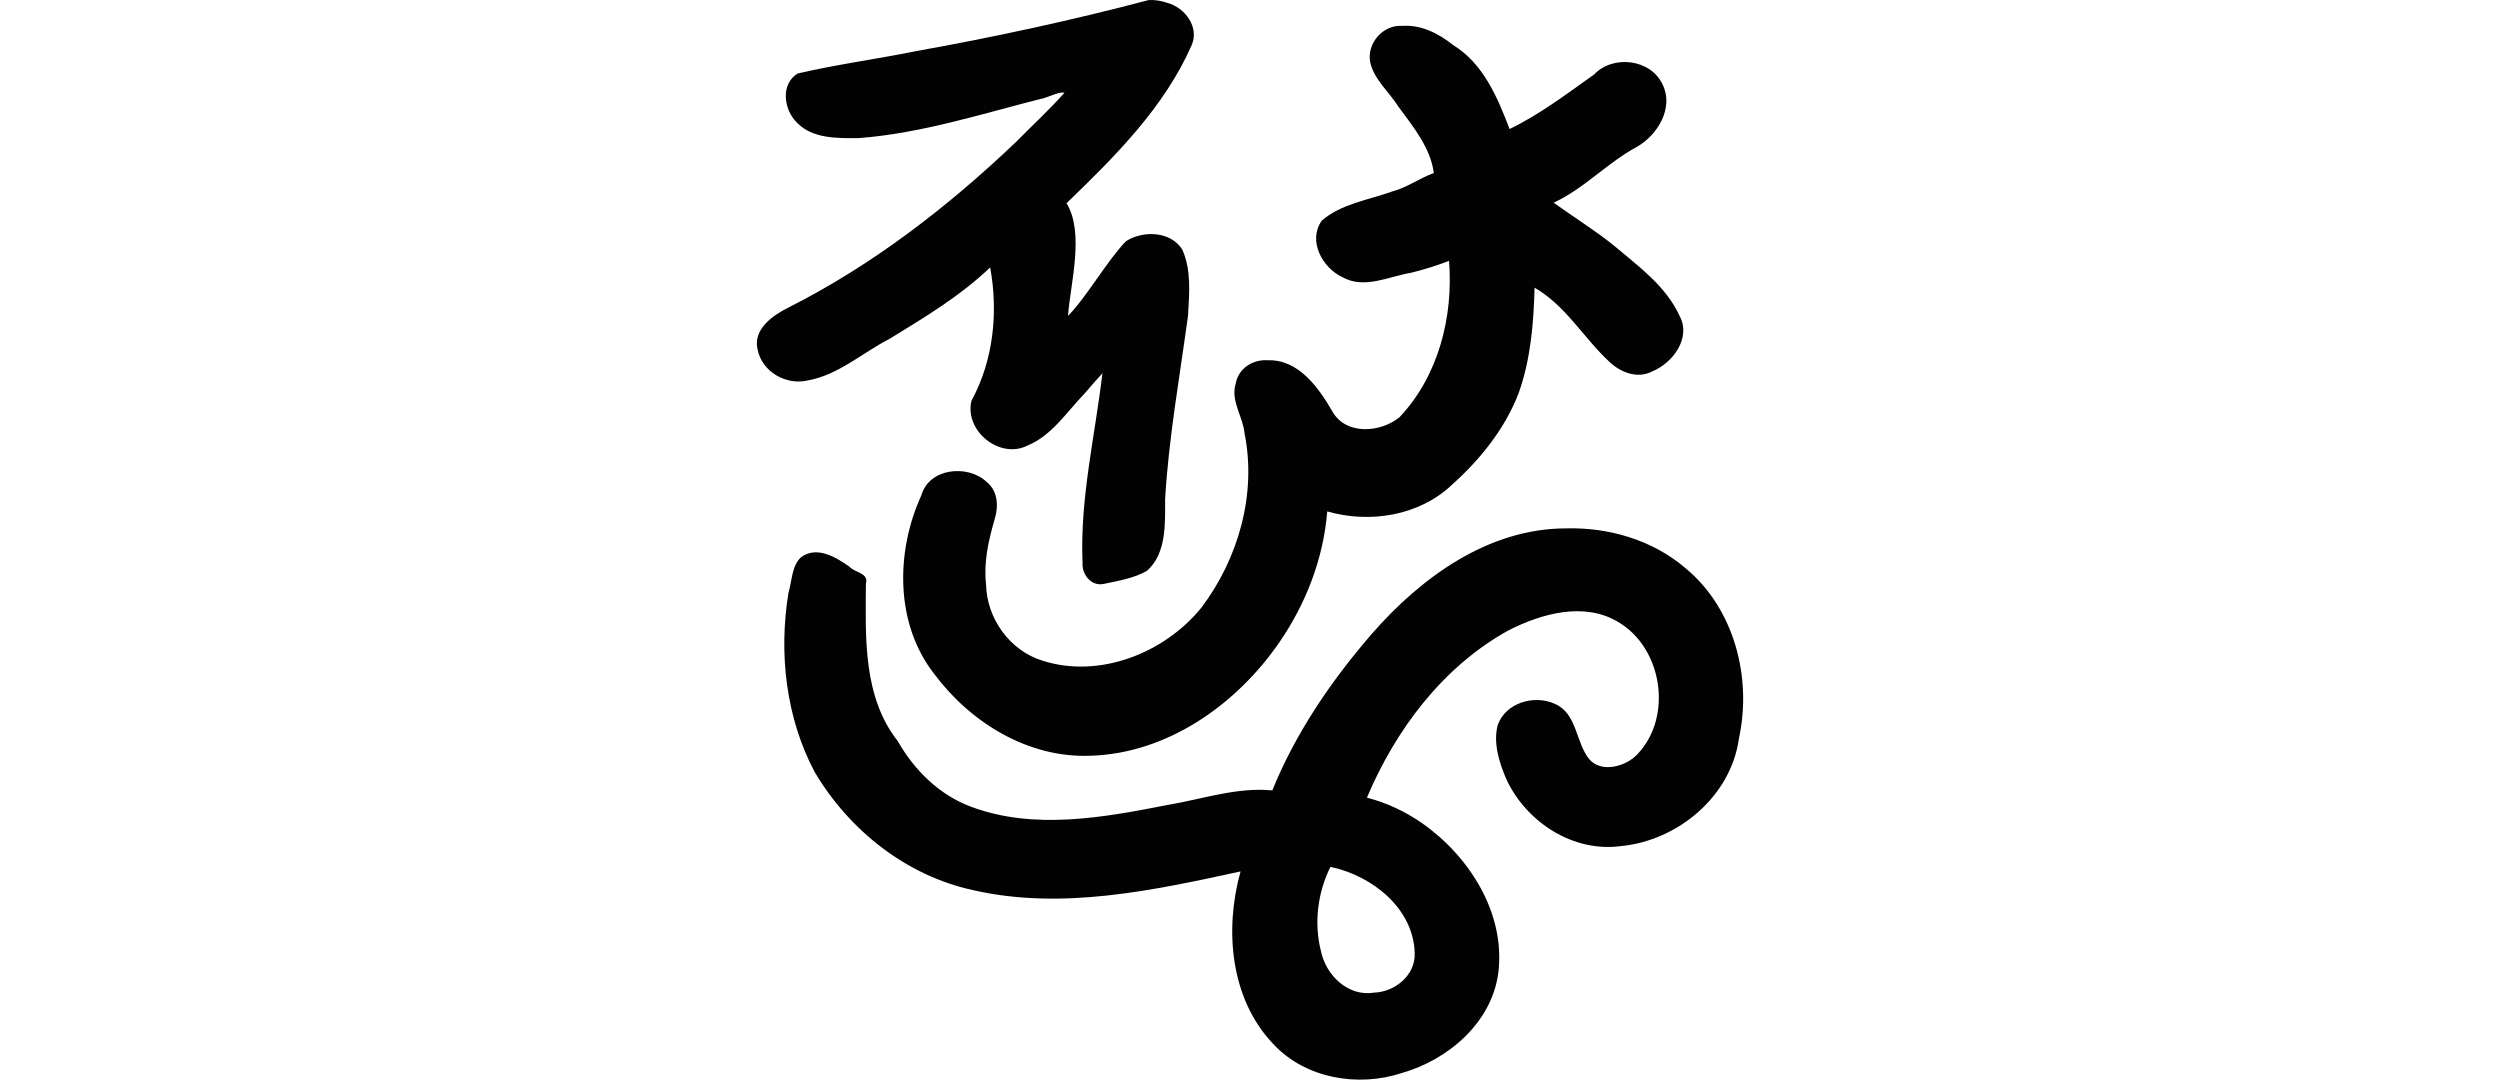
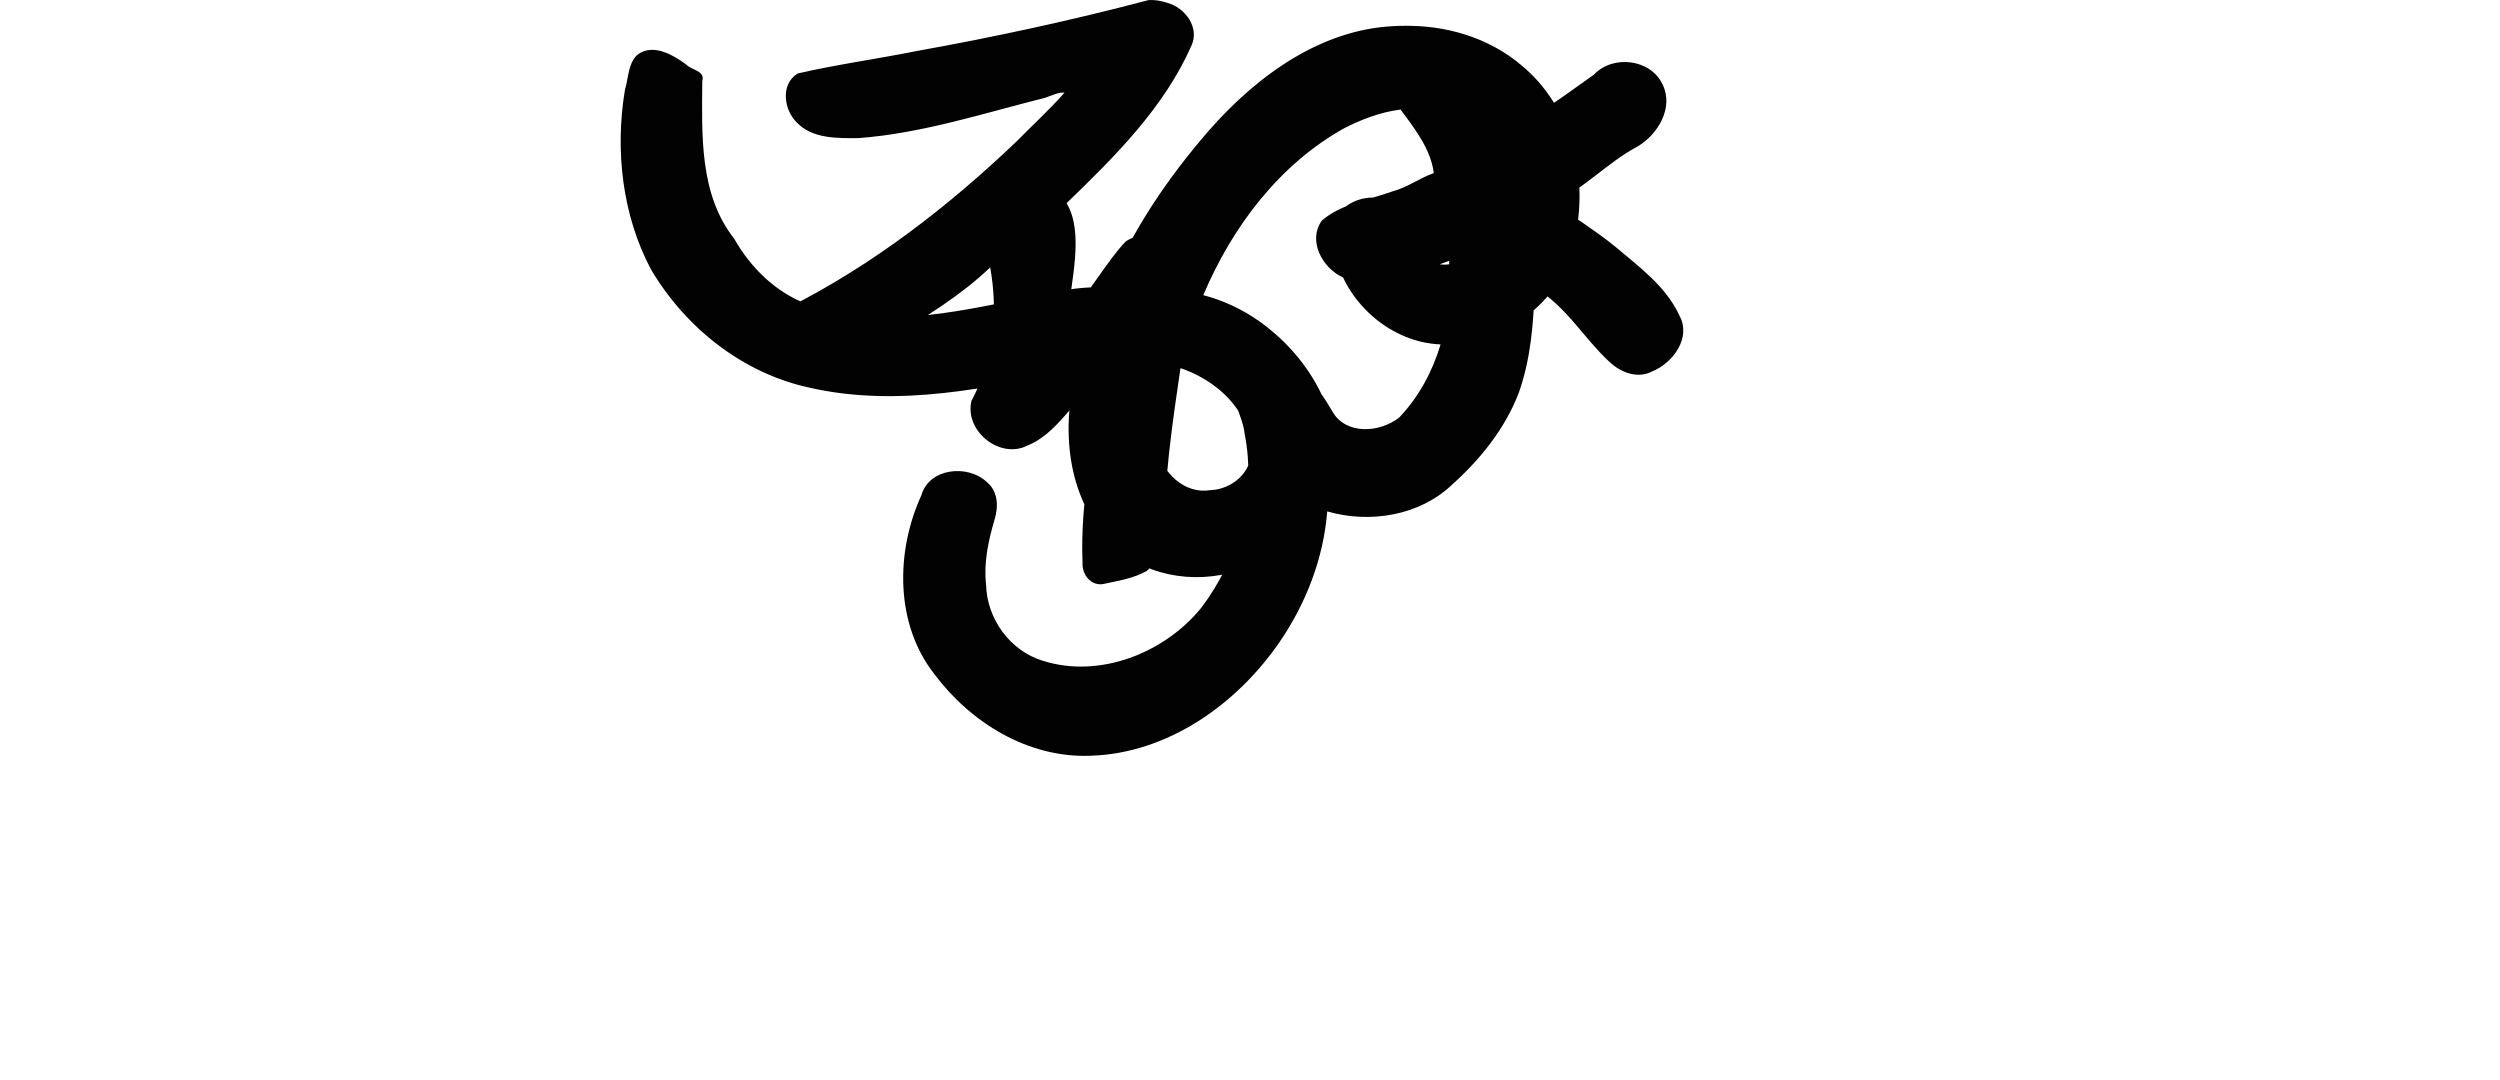
<svg xmlns="http://www.w3.org/2000/svg" xmlns:ns1="http://www.inkscape.org/namespaces/inkscape" xmlns:ns2="http://sodipodi.sourceforge.net/DTD/sodipodi-0.dtd" width="200" height="86.371" id="svg2" version="1.1" ns1:version="0.48.2 r9819" ns2:docname="goats.svg">
  <defs id="defs4" />
  <ns2:namedview id="base" pagecolor="#ffffff" bordercolor="#666666" borderopacity="1.0" ns1:pageopacity="0.0" ns1:pageshadow="2" ns1:zoom="1.4" ns1:cx="-52.171547" ns1:cy="25.325766" ns1:document-units="px" ns1:current-layer="layer1" showgrid="false" fit-margin-top="0" fit-margin-left="0" fit-margin-right="0" fit-margin-bottom="0" ns1:window-width="1366" ns1:window-height="706" ns1:window-x="-8" ns1:window-y="-8" ns1:window-maximized="1" />
  <g ns1:label="Layer 1" ns1:groupmode="layer" id="layer1" transform="translate(283.514,-409.214)">
-     <path style="fill:#020202" d="m -191.622,409.219 c -6.121,1.617 -12.316,2.956 -18.556,4.077 -3.162,0.635 -6.397,1.074 -9.52,1.797 -1.41,0.858 -1.113,2.937 -0.039,3.953 1.237,1.272 3.21,1.225 4.872,1.22 5.106,-0.377 10.018,-1.99 14.962,-3.229 0.464,-0.155 1.174,-0.493 1.551,-0.408 -1.21,1.369 -2.569,2.607 -3.846,3.909 -5.453,5.201 -11.493,9.876 -18.268,13.293 -1.253,0.625 -2.84,1.749 -2.437,3.366 0.362,1.762 2.27,2.857 3.997,2.456 2.462,-0.433 4.385,-2.221 6.561,-3.334 2.804,-1.717 5.659,-3.428 8.046,-5.711 0.653,3.589 0.266,7.425 -1.493,10.659 -0.594,2.398 2.236,4.697 4.439,3.608 1.96,-0.782 3.161,-2.686 4.589,-4.159 0.466,-0.557 0.953,-1.099 1.445,-1.642 -0.599,5.045 -1.81,10.061 -1.591,15.165 -0.063,0.931 0.689,1.901 1.698,1.688 1.169,-0.251 2.405,-0.446 3.452,-1.045 1.56,-1.379 1.459,-3.725 1.454,-5.713 0.287,-4.926 1.17,-9.802 1.833,-14.694 0.102,-1.756 0.281,-3.674 -0.462,-5.301 -0.935,-1.484 -3.154,-1.532 -4.503,-0.661 -1.447,1.474 -3.199,4.537 -4.638,5.975 0.201,-2.615 1.334,-6.644 -0.113,-9.019 3.862,-3.723 7.816,-7.654 10.002,-12.628 0.646,-1.451 -0.523,-3.009 -1.926,-3.394 -0.484,-0.165 -0.999,-0.254 -1.512,-0.229 z m 20.291,2.067 c -1.521,-0.117 -2.84,1.369 -2.572,2.879 0.297,1.41 1.513,2.388 2.261,3.58 1.179,1.599 2.587,3.318 2.831,5.313 -1.14,0.406 -2.143,1.165 -3.326,1.473 -1.895,0.686 -4.073,0.979 -5.631,2.329 -1.148,1.607 0.037,3.772 1.639,4.522 1.751,0.992 3.718,-0.051 5.52,-0.351 1.022,-0.249 2.049,-0.58 3.019,-0.947 0.354,4.461 -0.848,9.217 -3.963,12.506 -1.522,1.244 -4.289,1.455 -5.368,-0.457 -1.103,-1.907 -2.707,-4.183 -5.179,-4.099 -1.176,-0.081 -2.324,0.636 -2.548,1.828 -0.451,1.416 0.573,2.657 0.7,4.031 0.979,4.865 -0.512,10.044 -3.462,13.941 -2.933,3.615 -8.13,5.689 -12.686,4.24 -2.639,-0.807 -4.476,-3.381 -4.533,-6.112 -0.201,-1.766 0.189,-3.483 0.677,-5.174 0.326,-1.034 0.291,-2.267 -0.613,-3.005 -1.505,-1.446 -4.621,-1.137 -5.237,1.05 -2.062,4.494 -2.123,10.279 1.031,14.301 2.901,3.891 7.51,6.732 12.482,6.54 6.191,-0.184 11.704,-4.108 15.123,-9.071 2.132,-3.101 3.532,-6.719 3.831,-10.477 3.39,0.984 7.367,0.352 9.97,-2.124 2.254,-2.013 4.245,-4.479 5.342,-7.334 0.962,-2.692 1.203,-5.593 1.274,-8.441 2.509,1.439 3.946,4.065 6.034,5.976 0.898,0.829 2.23,1.332 3.384,0.72 1.637,-0.661 3.13,-2.672 2.188,-4.43 -1.087,-2.385 -3.284,-3.968 -5.242,-5.621 -1.513,-1.228 -3.407,-2.408 -4.838,-3.443 2.457,-1.131 4.311,-3.215 6.681,-4.478 1.644,-0.949 2.958,-3.113 2.033,-4.984 -0.949,-2.034 -3.957,-2.39 -5.475,-0.797 -2.19,1.556 -4.355,3.202 -6.764,4.367 -0.962,-2.53 -2.112,-5.255 -4.513,-6.714 -1.135,-0.92 -2.557,-1.647 -4.069,-1.538 z m 13.09,40.199 c -6.211,0.005 -11.581,3.921 -15.502,8.407 -3.257,3.76 -6.114,7.941 -7.989,12.555 -2.841,-0.279 -5.624,0.71 -8.401,1.168 -5.116,1.007 -10.645,2.013 -15.664,0.15 -2.551,-0.937 -4.569,-2.926 -5.889,-5.252 -2.802,-3.548 -2.587,-8.327 -2.555,-12.613 0.244,-0.843 -0.855,-0.857 -1.301,-1.337 -1.072,-0.768 -2.63,-1.708 -3.885,-0.773 -0.752,0.681 -0.724,1.896 -1.007,2.837 -0.798,4.831 -0.21,10.022 2.101,14.363 2.757,4.643 7.31,8.272 12.648,9.432 7.106,1.631 14.447,0.019 21.415,-1.493 -1.298,4.636 -0.833,10.183 2.606,13.795 2.558,2.768 6.77,3.488 10.289,2.334 3.713,-1.059 7.207,-4.026 7.727,-8.028 0.585,-4.758 -2.32,-9.307 -6.078,-11.947 -1.348,-0.943 -2.866,-1.655 -4.435,-2.057 2.296,-5.434 6.072,-10.475 11.315,-13.377 2.648,-1.35 6.058,-2.31 8.777,-0.681 3.556,2.074 4.398,7.577 1.561,10.571 -0.901,0.987 -2.906,1.573 -3.89,0.379 -1.077,-1.36 -0.957,-3.661 -2.752,-4.405 -1.63,-0.74 -3.924,-0.081 -4.551,1.716 -0.369,1.449 0.125,2.99 0.695,4.323 1.579,3.408 5.316,5.871 9.16,5.35 4.562,-0.432 8.816,-3.985 9.448,-8.618 1.059,-4.884 -0.382,-10.421 -4.303,-13.639 -2.61,-2.23 -6.112,-3.255 -9.54,-3.161 z m -18.726,27.104 c 3.269,0.72 6.527,3.318 6.628,6.856 0.082,1.791 -1.594,3.128 -3.253,3.18 -2.071,0.342 -3.864,-1.399 -4.25,-3.341 -0.568,-2.233 -0.258,-4.665 0.763,-6.725 l 0.112,0.029 z" id="path3083" ns1:connector-curvature="0" ns2:nodetypes="cccccccccccccccccccccccccccccccccccccccccccccccccccccccccccccccccccccccccccccccccccccccccccccccccccccccc" />
+     <path style="fill:#020202" d="m -191.622,409.219 c -6.121,1.617 -12.316,2.956 -18.556,4.077 -3.162,0.635 -6.397,1.074 -9.52,1.797 -1.41,0.858 -1.113,2.937 -0.039,3.953 1.237,1.272 3.21,1.225 4.872,1.22 5.106,-0.377 10.018,-1.99 14.962,-3.229 0.464,-0.155 1.174,-0.493 1.551,-0.408 -1.21,1.369 -2.569,2.607 -3.846,3.909 -5.453,5.201 -11.493,9.876 -18.268,13.293 -1.253,0.625 -2.84,1.749 -2.437,3.366 0.362,1.762 2.27,2.857 3.997,2.456 2.462,-0.433 4.385,-2.221 6.561,-3.334 2.804,-1.717 5.659,-3.428 8.046,-5.711 0.653,3.589 0.266,7.425 -1.493,10.659 -0.594,2.398 2.236,4.697 4.439,3.608 1.96,-0.782 3.161,-2.686 4.589,-4.159 0.466,-0.557 0.953,-1.099 1.445,-1.642 -0.599,5.045 -1.81,10.061 -1.591,15.165 -0.063,0.931 0.689,1.901 1.698,1.688 1.169,-0.251 2.405,-0.446 3.452,-1.045 1.56,-1.379 1.459,-3.725 1.454,-5.713 0.287,-4.926 1.17,-9.802 1.833,-14.694 0.102,-1.756 0.281,-3.674 -0.462,-5.301 -0.935,-1.484 -3.154,-1.532 -4.503,-0.661 -1.447,1.474 -3.199,4.537 -4.638,5.975 0.201,-2.615 1.334,-6.644 -0.113,-9.019 3.862,-3.723 7.816,-7.654 10.002,-12.628 0.646,-1.451 -0.523,-3.009 -1.926,-3.394 -0.484,-0.165 -0.999,-0.254 -1.512,-0.229 z m 20.291,2.067 c -1.521,-0.117 -2.84,1.369 -2.572,2.879 0.297,1.41 1.513,2.388 2.261,3.58 1.179,1.599 2.587,3.318 2.831,5.313 -1.14,0.406 -2.143,1.165 -3.326,1.473 -1.895,0.686 -4.073,0.979 -5.631,2.329 -1.148,1.607 0.037,3.772 1.639,4.522 1.751,0.992 3.718,-0.051 5.52,-0.351 1.022,-0.249 2.049,-0.58 3.019,-0.947 0.354,4.461 -0.848,9.217 -3.963,12.506 -1.522,1.244 -4.289,1.455 -5.368,-0.457 -1.103,-1.907 -2.707,-4.183 -5.179,-4.099 -1.176,-0.081 -2.324,0.636 -2.548,1.828 -0.451,1.416 0.573,2.657 0.7,4.031 0.979,4.865 -0.512,10.044 -3.462,13.941 -2.933,3.615 -8.13,5.689 -12.686,4.24 -2.639,-0.807 -4.476,-3.381 -4.533,-6.112 -0.201,-1.766 0.189,-3.483 0.677,-5.174 0.326,-1.034 0.291,-2.267 -0.613,-3.005 -1.505,-1.446 -4.621,-1.137 -5.237,1.05 -2.062,4.494 -2.123,10.279 1.031,14.301 2.901,3.891 7.51,6.732 12.482,6.54 6.191,-0.184 11.704,-4.108 15.123,-9.071 2.132,-3.101 3.532,-6.719 3.831,-10.477 3.39,0.984 7.367,0.352 9.97,-2.124 2.254,-2.013 4.245,-4.479 5.342,-7.334 0.962,-2.692 1.203,-5.593 1.274,-8.441 2.509,1.439 3.946,4.065 6.034,5.976 0.898,0.829 2.23,1.332 3.384,0.72 1.637,-0.661 3.13,-2.672 2.188,-4.43 -1.087,-2.385 -3.284,-3.968 -5.242,-5.621 -1.513,-1.228 -3.407,-2.408 -4.838,-3.443 2.457,-1.131 4.311,-3.215 6.681,-4.478 1.644,-0.949 2.958,-3.113 2.033,-4.984 -0.949,-2.034 -3.957,-2.39 -5.475,-0.797 -2.19,1.556 -4.355,3.202 -6.764,4.367 -0.962,-2.53 -2.112,-5.255 -4.513,-6.714 -1.135,-0.92 -2.557,-1.647 -4.069,-1.538 z c -6.211,0.005 -11.581,3.921 -15.502,8.407 -3.257,3.76 -6.114,7.941 -7.989,12.555 -2.841,-0.279 -5.624,0.71 -8.401,1.168 -5.116,1.007 -10.645,2.013 -15.664,0.15 -2.551,-0.937 -4.569,-2.926 -5.889,-5.252 -2.802,-3.548 -2.587,-8.327 -2.555,-12.613 0.244,-0.843 -0.855,-0.857 -1.301,-1.337 -1.072,-0.768 -2.63,-1.708 -3.885,-0.773 -0.752,0.681 -0.724,1.896 -1.007,2.837 -0.798,4.831 -0.21,10.022 2.101,14.363 2.757,4.643 7.31,8.272 12.648,9.432 7.106,1.631 14.447,0.019 21.415,-1.493 -1.298,4.636 -0.833,10.183 2.606,13.795 2.558,2.768 6.77,3.488 10.289,2.334 3.713,-1.059 7.207,-4.026 7.727,-8.028 0.585,-4.758 -2.32,-9.307 -6.078,-11.947 -1.348,-0.943 -2.866,-1.655 -4.435,-2.057 2.296,-5.434 6.072,-10.475 11.315,-13.377 2.648,-1.35 6.058,-2.31 8.777,-0.681 3.556,2.074 4.398,7.577 1.561,10.571 -0.901,0.987 -2.906,1.573 -3.89,0.379 -1.077,-1.36 -0.957,-3.661 -2.752,-4.405 -1.63,-0.74 -3.924,-0.081 -4.551,1.716 -0.369,1.449 0.125,2.99 0.695,4.323 1.579,3.408 5.316,5.871 9.16,5.35 4.562,-0.432 8.816,-3.985 9.448,-8.618 1.059,-4.884 -0.382,-10.421 -4.303,-13.639 -2.61,-2.23 -6.112,-3.255 -9.54,-3.161 z m -18.726,27.104 c 3.269,0.72 6.527,3.318 6.628,6.856 0.082,1.791 -1.594,3.128 -3.253,3.18 -2.071,0.342 -3.864,-1.399 -4.25,-3.341 -0.568,-2.233 -0.258,-4.665 0.763,-6.725 l 0.112,0.029 z" id="path3083" ns1:connector-curvature="0" ns2:nodetypes="cccccccccccccccccccccccccccccccccccccccccccccccccccccccccccccccccccccccccccccccccccccccccccccccccccccccc" />
  </g>
</svg>